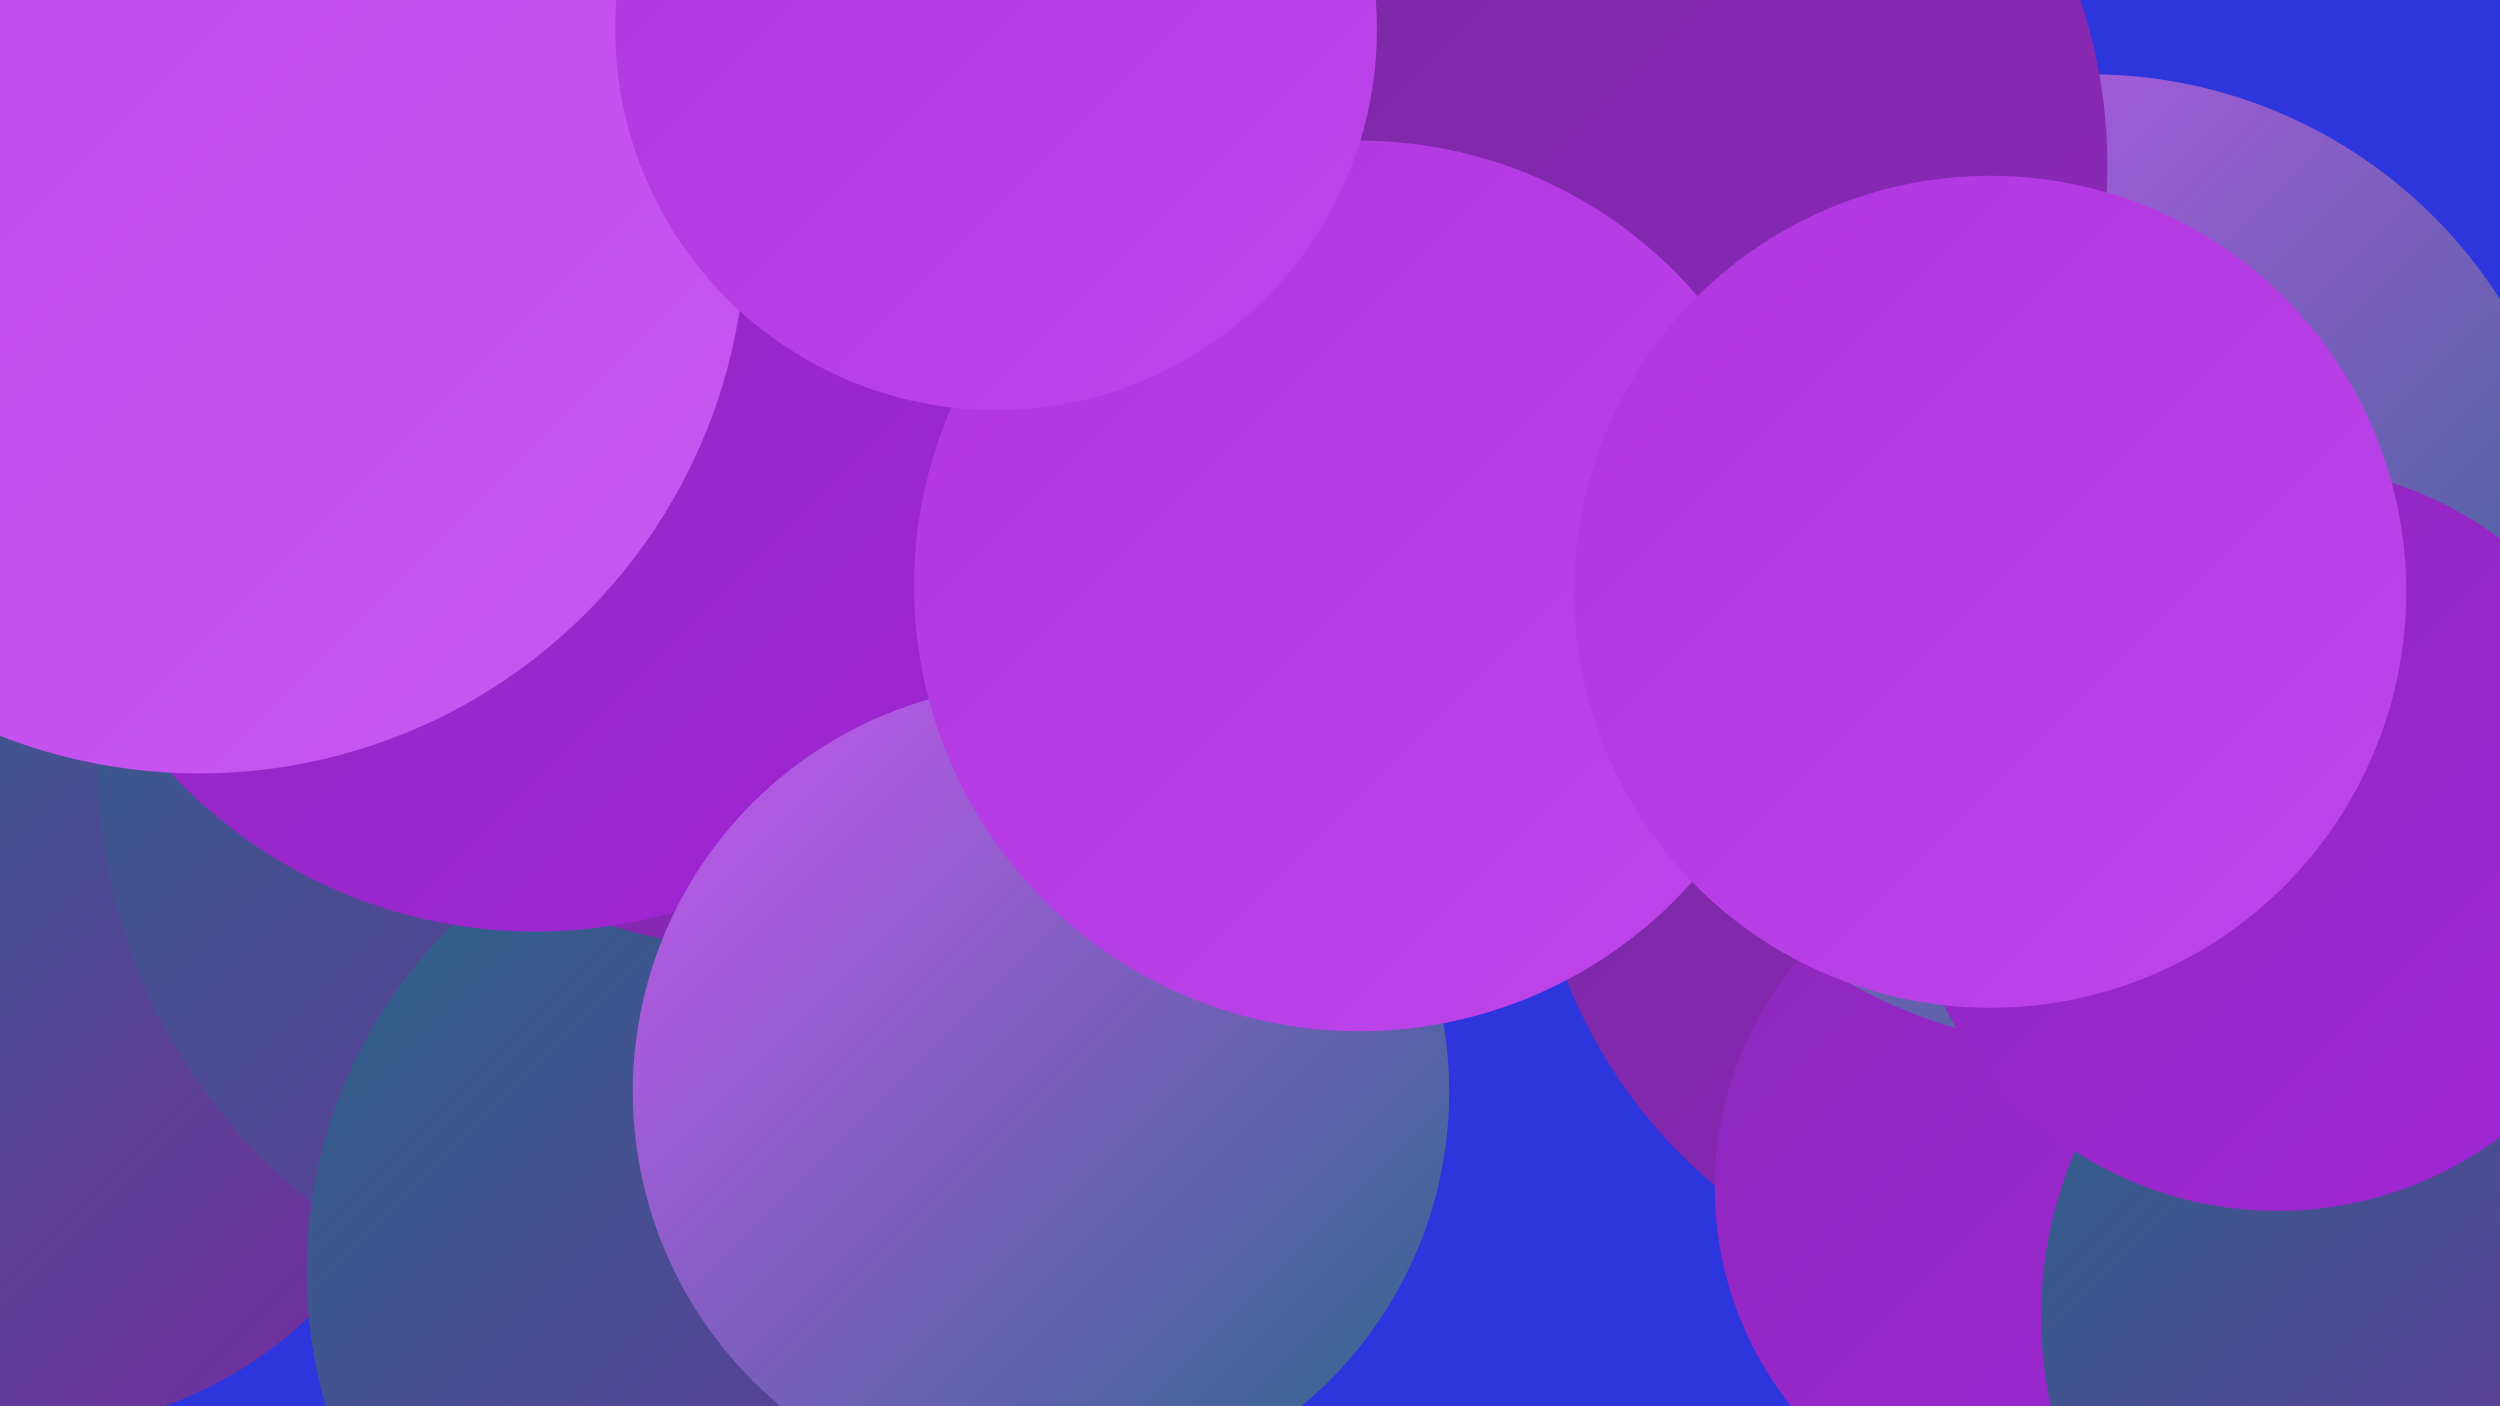
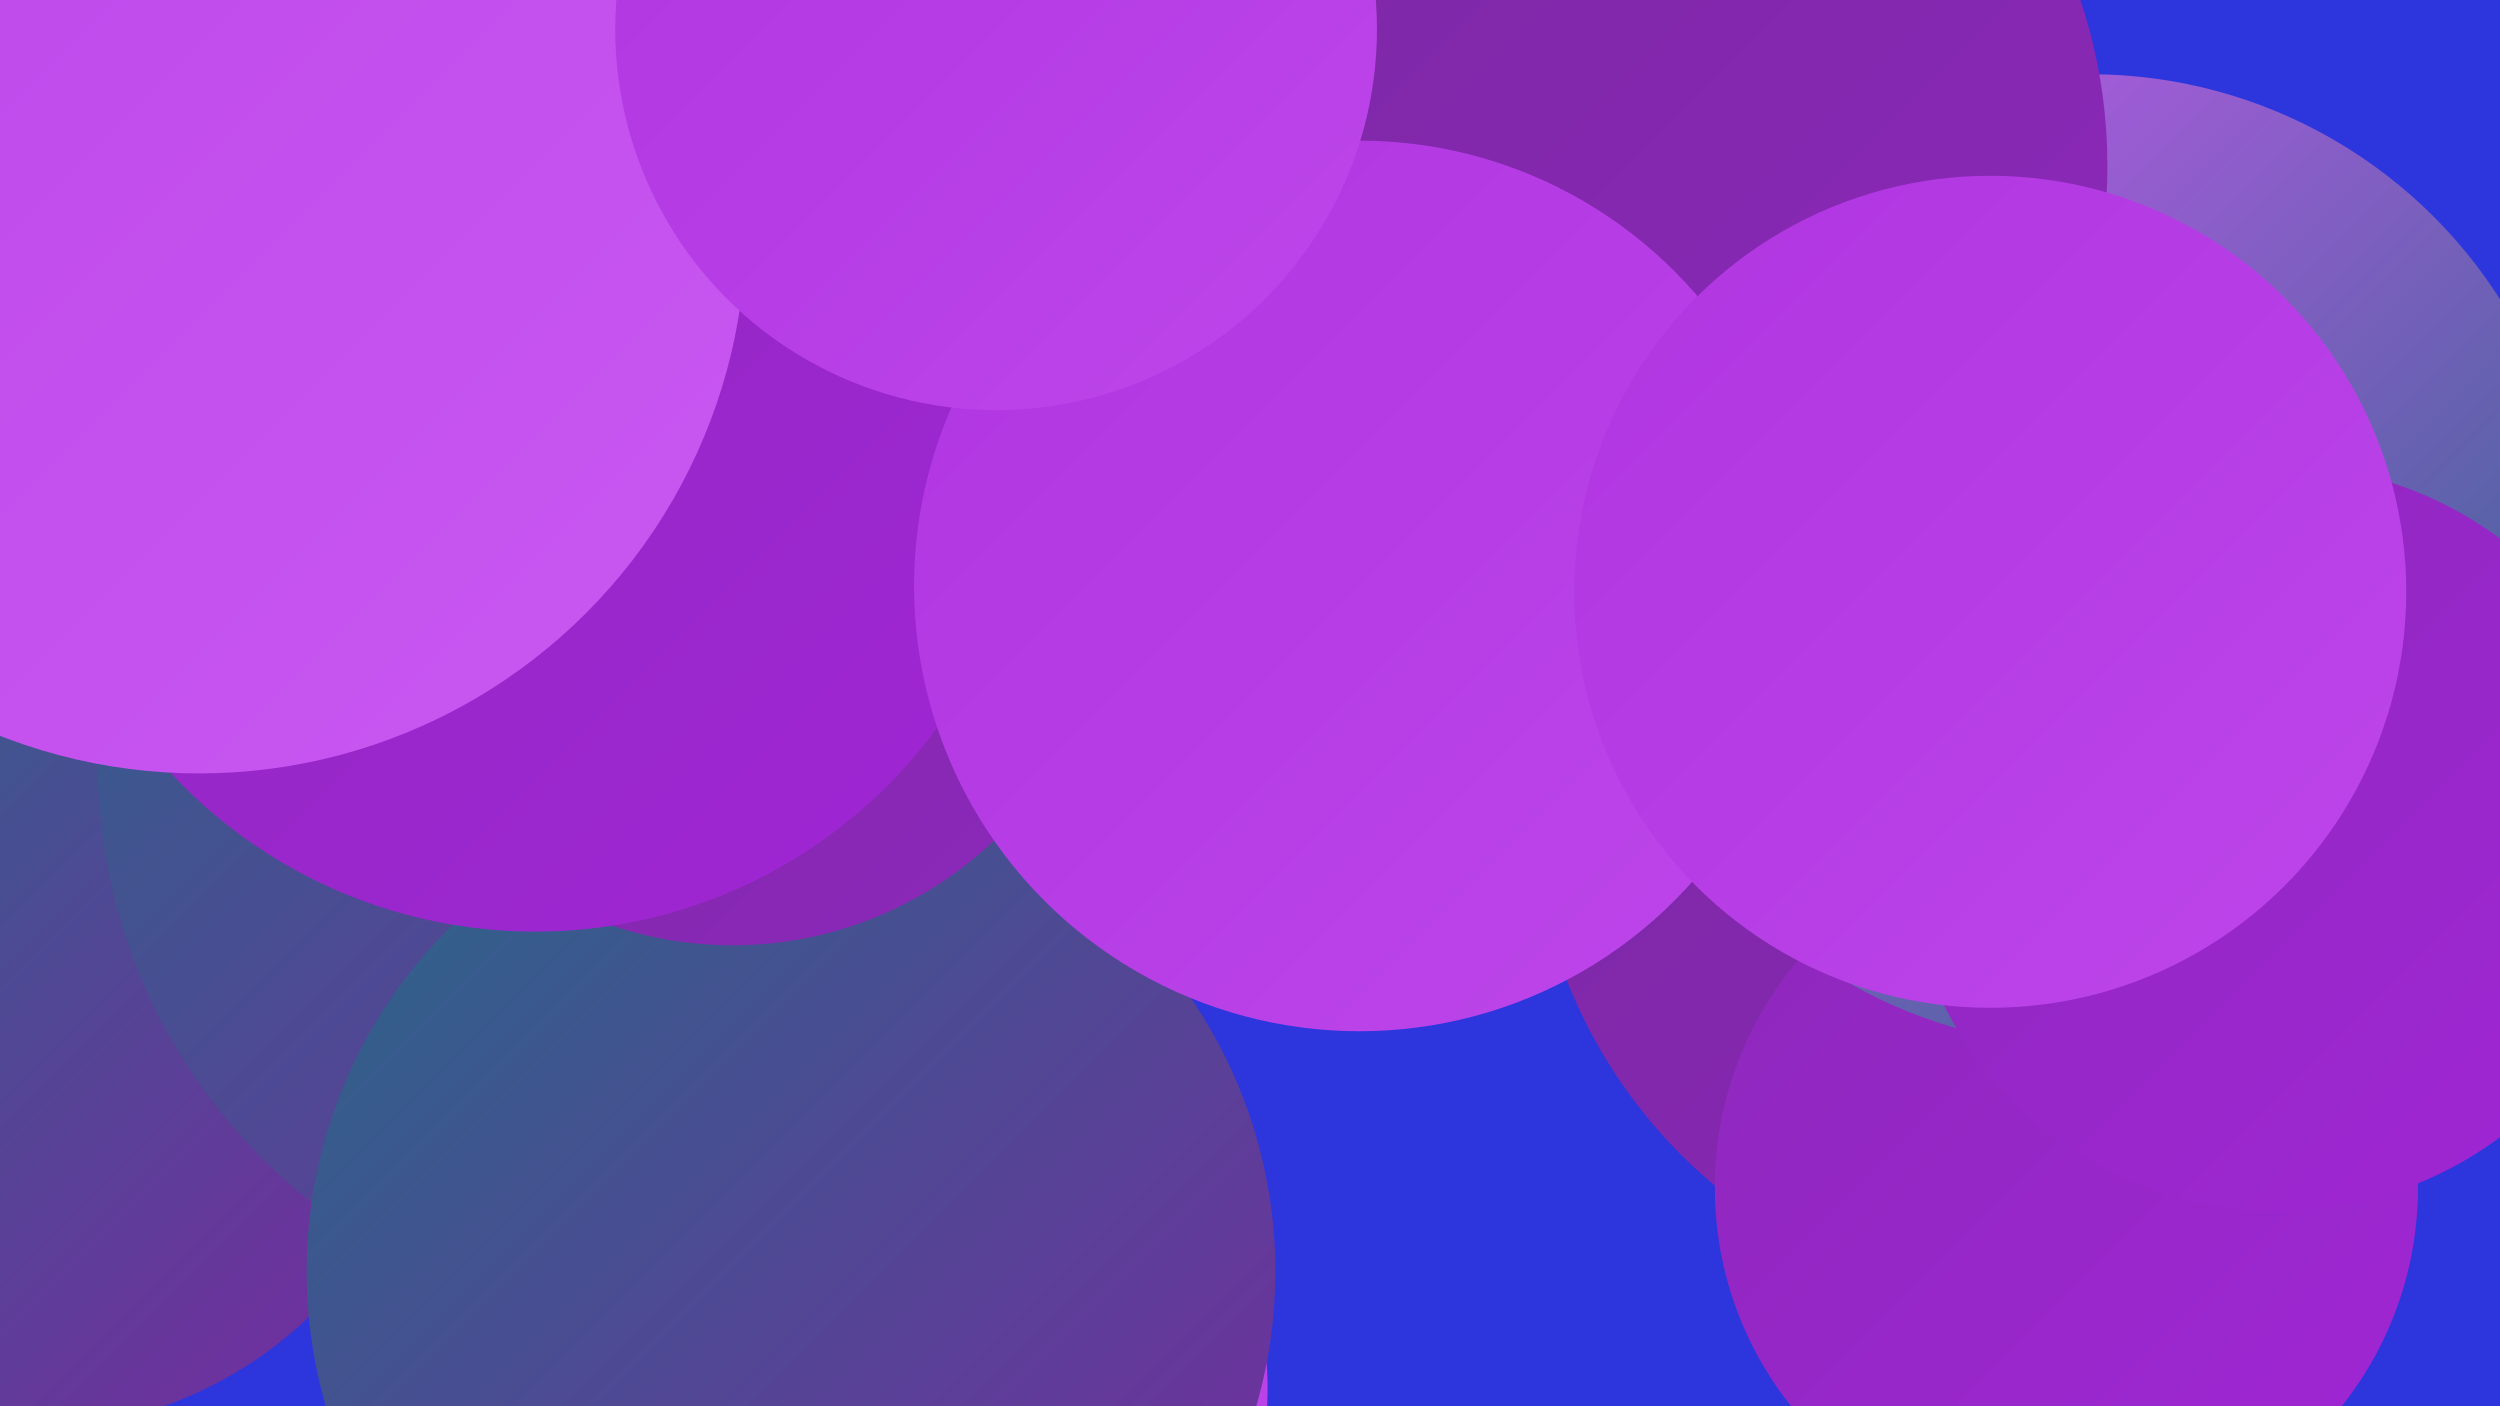
<svg xmlns="http://www.w3.org/2000/svg" width="1280" height="720">
  <defs>
    <linearGradient id="grad0" x1="0%" y1="0%" x2="100%" y2="100%">
      <stop offset="0%" style="stop-color:#286788;stop-opacity:1" />
      <stop offset="100%" style="stop-color:#7928a1;stop-opacity:1" />
    </linearGradient>
    <linearGradient id="grad1" x1="0%" y1="0%" x2="100%" y2="100%">
      <stop offset="0%" style="stop-color:#7928a1;stop-opacity:1" />
      <stop offset="100%" style="stop-color:#8d28bb;stop-opacity:1" />
    </linearGradient>
    <linearGradient id="grad2" x1="0%" y1="0%" x2="100%" y2="100%">
      <stop offset="0%" style="stop-color:#8d28bb;stop-opacity:1" />
      <stop offset="100%" style="stop-color:#a126d6;stop-opacity:1" />
    </linearGradient>
    <linearGradient id="grad3" x1="0%" y1="0%" x2="100%" y2="100%">
      <stop offset="0%" style="stop-color:#a126d6;stop-opacity:1" />
      <stop offset="100%" style="stop-color:#b035e1;stop-opacity:1" />
    </linearGradient>
    <linearGradient id="grad4" x1="0%" y1="0%" x2="100%" y2="100%">
      <stop offset="0%" style="stop-color:#b035e1;stop-opacity:1" />
      <stop offset="100%" style="stop-color:#bd46ea;stop-opacity:1" />
    </linearGradient>
    <linearGradient id="grad5" x1="0%" y1="0%" x2="100%" y2="100%">
      <stop offset="0%" style="stop-color:#bd46ea;stop-opacity:1" />
      <stop offset="100%" style="stop-color:#c958f1;stop-opacity:1" />
    </linearGradient>
    <linearGradient id="grad6" x1="0%" y1="0%" x2="100%" y2="100%">
      <stop offset="0%" style="stop-color:#c958f1;stop-opacity:1" />
      <stop offset="100%" style="stop-color:#286788;stop-opacity:1" />
    </linearGradient>
  </defs>
  <rect width="1280" height="720" fill="#2d35dd" />
  <circle cx="14" cy="523" r="209" fill="url(#grad0)" />
  <circle cx="1046" cy="406" r="262" fill="url(#grad1)" />
  <circle cx="401" cy="73" r="262" fill="url(#grad0)" />
  <circle cx="55" cy="44" r="267" fill="url(#grad6)" />
  <circle cx="337" cy="390" r="287" fill="url(#grad0)" />
  <circle cx="464" cy="711" r="185" fill="url(#grad4)" />
  <circle cx="405" cy="651" r="248" fill="url(#grad0)" />
  <circle cx="595" cy="210" r="236" fill="url(#grad5)" />
  <circle cx="1058" cy="608" r="180" fill="url(#grad2)" />
-   <circle cx="1258" cy="674" r="213" fill="url(#grad0)" />
  <circle cx="1070" cy="287" r="249" fill="url(#grad6)" />
  <circle cx="375" cy="290" r="194" fill="url(#grad1)" />
  <circle cx="274" cy="222" r="255" fill="url(#grad2)" />
  <circle cx="1166" cy="429" r="191" fill="url(#grad2)" />
  <circle cx="102" cy="116" r="280" fill="url(#grad5)" />
-   <circle cx="533" cy="559" r="209" fill="url(#grad6)" />
  <circle cx="811" cy="85" r="268" fill="url(#grad1)" />
  <circle cx="696" cy="300" r="228" fill="url(#grad4)" />
  <circle cx="510" cy="15" r="195" fill="url(#grad4)" />
  <circle cx="1019" cy="303" r="213" fill="url(#grad4)" />
</svg>